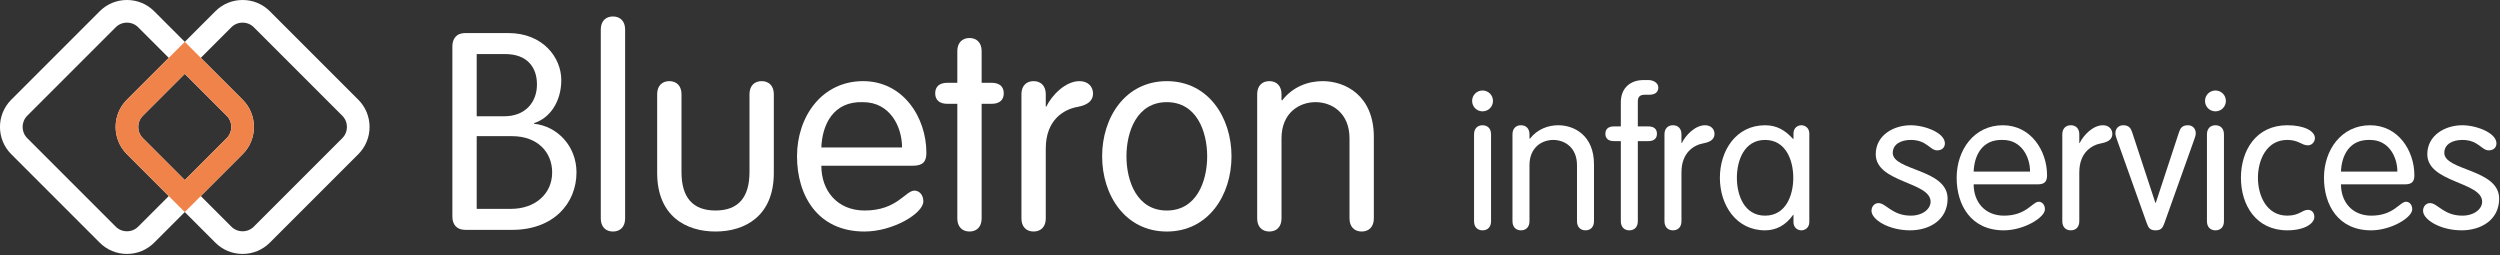
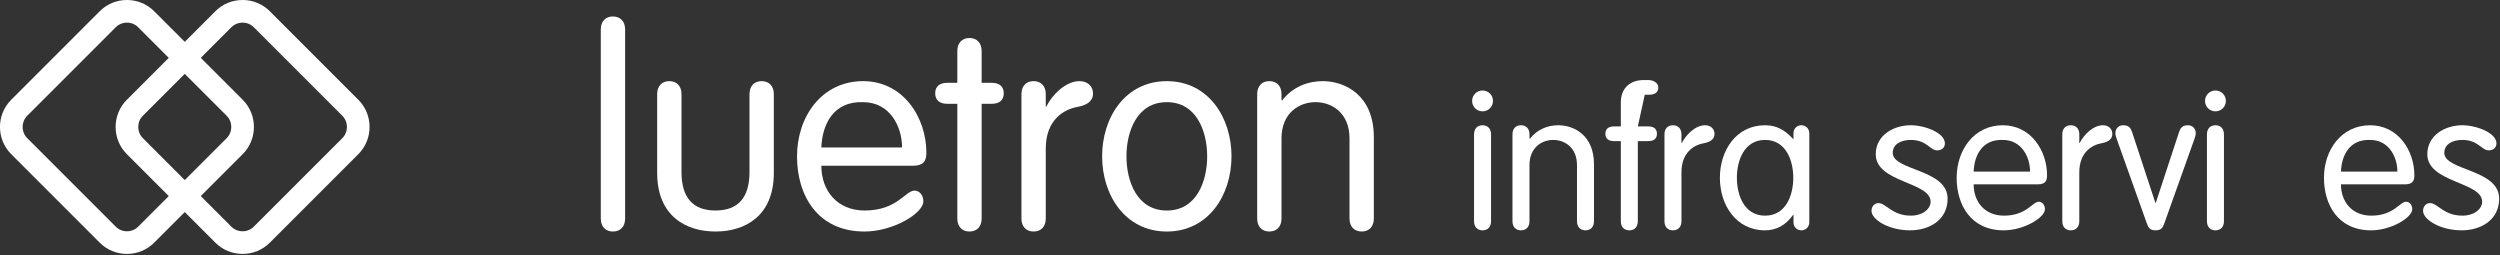
<svg xmlns="http://www.w3.org/2000/svg" width="100%" height="100%" viewBox="0 0 1548 158" version="1.1" xml:space="preserve" style="fill-rule:evenodd;clip-rule:evenodd;stroke-linejoin:round;stroke-miterlimit:2;">
  <rect x="0" y="0" width="1548" height="158" fill="#333333" stroke="none" />
  <g transform="matrix(4.167,0,0,4.167,923.259,61.654)">
    <path d="M0,18.082C0,18.915 -0.488,19.431 -1.263,19.431C-2.038,19.431 -2.526,18.915 -2.526,18.082L-2.526,5.166C-2.526,4.334 -2.038,3.817 -1.263,3.817C-0.488,3.817 0,4.334 0,5.166L0,18.082ZM-1.263,-1.349C-0.402,-1.349 0.287,-0.66 0.287,0.201C0.287,1.062 -0.402,1.75 -1.263,1.75C-2.124,1.75 -2.813,1.062 -2.813,0.201C-2.813,-0.66 -2.124,-1.349 -1.263,-1.349" style="fill:white;fill-rule:nonzero;" />
  </g>
  <g transform="matrix(4.167,0,0,4.167,936.528,136.996)">
    <path d="M0,-12.916C0,-13.748 0.488,-14.265 1.264,-14.265C2.038,-14.265 2.526,-13.748 2.526,-12.916L2.526,-12.313L2.584,-12.256C3.703,-13.691 5.281,-14.265 6.803,-14.265C9.156,-14.265 12.112,-12.772 12.112,-8.467L12.112,0C12.112,0.833 11.625,1.349 10.85,1.349C10.075,1.349 9.587,0.833 9.587,0L9.587,-8.324C9.587,-10.993 7.721,-12.083 6.057,-12.083C4.392,-12.083 2.526,-10.993 2.526,-8.324L2.526,0C2.526,0.833 2.038,1.349 1.264,1.349C0.488,1.349 0,0.833 0,0L0,-12.916Z" style="fill:white;fill-rule:nonzero;" />
  </g>
  <g transform="matrix(4.167,0,0,4.167,1014.14,55.196)">
-     <path d="M0,19.632C0,20.465 -0.487,20.981 -1.263,20.981C-2.038,20.981 -2.525,20.465 -2.525,19.632L-2.525,7.721L-3.559,7.721C-4.392,7.721 -4.821,7.319 -4.821,6.63C-4.821,5.941 -4.392,5.539 -3.559,5.539L-2.525,5.539L-2.525,1.952C-2.525,-0.258 -1.004,-1.349 0.833,-1.349L1.607,-1.349C2.268,-1.349 3.043,-0.947 3.043,-0.258C3.043,0.43 2.612,0.832 1.665,0.832L1.033,0.832C0.259,0.832 0,1.205 0,1.837L0,5.539L1.579,5.539C2.411,5.539 2.842,5.941 2.842,6.63C2.842,7.319 2.411,7.721 1.579,7.721L0,7.721L0,19.632Z" style="fill:white;fill-rule:nonzero;" />
+     <path d="M0,19.632C0,20.465 -0.487,20.981 -1.263,20.981C-2.038,20.981 -2.525,20.465 -2.525,19.632L-2.525,7.721L-3.559,7.721C-4.392,7.721 -4.821,7.319 -4.821,6.63C-4.821,5.941 -4.392,5.539 -3.559,5.539L-2.525,5.539L-2.525,1.952C-2.525,-0.258 -1.004,-1.349 0.833,-1.349L1.607,-1.349C2.268,-1.349 3.043,-0.947 3.043,-0.258C3.043,0.43 2.612,0.832 1.665,0.832L1.033,0.832L0,5.539L1.579,5.539C2.411,5.539 2.842,5.941 2.842,6.63C2.842,7.319 2.411,7.721 1.579,7.721L0,7.721L0,19.632Z" style="fill:white;fill-rule:nonzero;" />
  </g>
  <g transform="matrix(4.167,0,0,4.167,1030.64,136.996)">
    <path d="M0,-12.916C0,-13.748 0.488,-14.265 1.263,-14.265C2.038,-14.265 2.525,-13.748 2.525,-12.916L2.525,-11.624L2.583,-11.624C3.157,-12.801 4.563,-14.265 6.027,-14.265C6.917,-14.265 7.434,-13.691 7.434,-12.973C7.434,-12.256 6.917,-11.796 5.855,-11.596C4.362,-11.337 2.525,-10.218 2.525,-7.262L2.525,0C2.525,0.833 2.038,1.349 1.263,1.349C0.488,1.349 0,0.833 0,0L0,-12.916Z" style="fill:white;fill-rule:nonzero;" />
  </g>
  <g transform="matrix(4.167,0,0,4.167,1092.94,86.652)">
    <path d="M0,11.25C3.1,11.25 4.19,8.208 4.19,5.625C4.19,3.042 3.1,-0.001 0,-0.001C-3.1,-0.001 -4.19,3.042 -4.19,5.625C-4.19,8.208 -3.1,11.25 0,11.25M6.572,12.197C6.572,13.087 5.884,13.432 5.396,13.432C4.879,13.432 4.219,13.087 4.219,12.197L4.219,11.135L4.161,11.135C3.071,12.685 1.636,13.432 0,13.432C-4.306,13.432 -6.717,9.671 -6.717,5.625C-6.717,1.578 -4.306,-2.182 0,-2.182C1.751,-2.182 2.984,-1.436 4.161,-0.145L4.219,-0.145L4.219,-0.948C4.219,-1.838 4.879,-2.182 5.396,-2.182C5.884,-2.182 6.572,-1.838 6.572,-0.948L6.572,12.197Z" style="fill:white;fill-rule:nonzero;" />
  </g>
  <g transform="matrix(4.167,0,0,4.167,1183.11,142.618)">
    <path d="M0,-15.614C2.095,-15.614 5.08,-14.495 5.08,-12.916C5.08,-12.371 4.707,-11.883 3.932,-11.883C2.842,-11.883 2.411,-13.433 0,-13.433C-1.436,-13.433 -2.669,-12.801 -2.669,-11.51C-2.669,-8.841 5.482,-9.128 5.482,-4.707C5.482,-1.522 2.755,0 -0.086,0C-3.301,0 -5.826,-1.608 -5.826,-2.899C-5.826,-3.588 -5.339,-4.047 -4.793,-4.047C-3.674,-4.047 -2.756,-2.182 0,-2.182C1.837,-2.182 2.956,-3.215 2.956,-4.248C2.956,-7.233 -5.195,-7.061 -5.195,-11.309C-5.195,-14.122 -2.555,-15.614 0,-15.614" style="fill:white;fill-rule:nonzero;" />
  </g>
  <g transform="matrix(4.167,0,0,4.167,1257.01,113.919)">
    <path d="M0,-1.838C0,-4.019 -1.263,-6.545 -4.047,-6.545C-7.176,-6.66 -8.295,-4.163 -8.381,-1.838L0,-1.838ZM-8.381,0.057C-8.381,2.668 -6.717,4.706 -3.875,4.706C-0.517,4.706 0.345,2.64 1.291,2.64C1.751,2.64 2.21,3.041 2.21,3.759C2.21,4.993 -0.919,6.888 -3.903,6.888C-8.783,6.888 -10.907,3.127 -10.907,-0.92C-10.907,-5.052 -8.323,-8.726 -4.047,-8.726C0.114,-8.726 2.525,-4.966 2.525,-1.293C2.525,-0.403 2.21,0.057 1.119,0.057L-8.381,0.057Z" style="fill:white;fill-rule:nonzero;" />
  </g>
  <g transform="matrix(4.167,0,0,4.167,1276.98,136.996)">
    <path d="M0,-12.916C0,-13.748 0.488,-14.265 1.263,-14.265C2.038,-14.265 2.525,-13.748 2.525,-12.916L2.525,-11.624L2.583,-11.624C3.157,-12.801 4.563,-14.265 6.027,-14.265C6.917,-14.265 7.434,-13.691 7.434,-12.973C7.434,-12.256 6.917,-11.796 5.855,-11.596C4.362,-11.337 2.525,-10.218 2.525,-7.262L2.525,0C2.525,0.833 2.038,1.349 1.263,1.349C0.488,1.349 0,0.833 0,0L0,-12.916Z" style="fill:white;fill-rule:nonzero;" />
  </g>
  <g transform="matrix(4.167,0,0,4.167,1310.93,133.41)">
    <path d="M0,-11.194C-0.172,-11.653 -0.258,-11.94 -0.258,-12.227C-0.258,-12.974 0.287,-13.404 0.89,-13.404C1.723,-13.404 2.01,-13.002 2.21,-12.428L5.684,-1.866L5.74,-1.866L9.214,-12.428C9.414,-13.002 9.701,-13.404 10.534,-13.404C11.137,-13.404 11.682,-12.974 11.682,-12.227C11.682,-11.94 11.596,-11.653 11.424,-11.194L7.032,1.119C6.773,1.865 6.516,2.21 5.712,2.21C4.908,2.21 4.65,1.865 4.392,1.119L0,-11.194Z" style="fill:white;fill-rule:nonzero;" />
  </g>
  <g transform="matrix(4.167,0,0,4.167,1377.07,61.654)">
    <path d="M0,18.082C0,18.915 -0.488,19.431 -1.263,19.431C-2.038,19.431 -2.526,18.915 -2.526,18.082L-2.526,5.166C-2.526,4.334 -2.038,3.817 -1.263,3.817C-0.488,3.817 0,4.334 0,5.166L0,18.082ZM-1.263,-1.349C-0.402,-1.349 0.287,-0.66 0.287,0.201C0.287,1.062 -0.402,1.75 -1.263,1.75C-2.124,1.75 -2.813,1.062 -2.813,0.201C-2.813,-0.66 -2.124,-1.349 -1.263,-1.349" style="fill:white;fill-rule:nonzero;" />
  </g>
  <g transform="matrix(4.167,0,0,4.167,1416.29,142.618)">
-     <path d="M0,-15.614C2.583,-15.614 4.104,-14.724 4.104,-13.691C4.104,-13.175 3.674,-12.629 3.071,-12.629C2.096,-12.629 1.723,-13.433 0,-13.433C-3.128,-13.433 -4.362,-10.39 -4.362,-7.807C-4.362,-5.224 -3.128,-2.182 0,-2.182C1.779,-2.182 2.239,-3.043 3.043,-3.043C3.616,-3.043 4.019,-2.67 4.019,-1.981C4.019,-1.033 2.612,0 0,0C-4.649,0 -6.889,-3.76 -6.889,-7.807C-6.889,-11.854 -4.649,-15.614 0,-15.614" style="fill:white;fill-rule:nonzero;" />
-   </g>
+     </g>
  <g transform="matrix(4.167,0,0,4.167,1484.45,113.919)">
    <path d="M0,-1.838C0,-4.019 -1.263,-6.545 -4.047,-6.545C-7.175,-6.66 -8.295,-4.163 -8.381,-1.838L0,-1.838ZM-8.381,0.057C-8.381,2.668 -6.716,4.706 -3.874,4.706C-0.517,4.706 0.345,2.64 1.292,2.64C1.751,2.64 2.21,3.041 2.21,3.759C2.21,4.993 -0.918,6.888 -3.903,6.888C-8.782,6.888 -10.906,3.127 -10.906,-0.92C-10.906,-5.052 -8.323,-8.726 -4.047,-8.726C0.115,-8.726 2.526,-4.966 2.526,-1.293C2.526,-0.403 2.21,0.057 1.12,0.057L-8.381,0.057Z" style="fill:white;fill-rule:nonzero;" />
  </g>
  <g transform="matrix(4.167,0,0,4.167,1524.63,142.618)">
    <path d="M0,-15.614C2.096,-15.614 5.081,-14.495 5.081,-12.916C5.081,-12.371 4.707,-11.883 3.933,-11.883C2.842,-11.883 2.411,-13.433 0,-13.433C-1.435,-13.433 -2.669,-12.801 -2.669,-11.51C-2.669,-8.841 5.482,-9.128 5.482,-4.707C5.482,-1.522 2.756,0 -0.086,0C-3.3,0 -5.826,-1.608 -5.826,-2.899C-5.826,-3.588 -5.338,-4.047 -4.793,-4.047C-3.674,-4.047 -2.755,-2.182 0,-2.182C1.837,-2.182 2.957,-3.215 2.957,-4.248C2.957,-7.233 -5.194,-7.061 -5.194,-11.309C-5.194,-14.122 -2.554,-15.614 0,-15.614" style="fill:white;fill-rule:nonzero;" />
  </g>
  <g transform="matrix(4.167,0,0,4.167,211.956,71.671)">
    <path d="M0,3.331L-13.152,16.482C-13.593,16.924 -14.185,17.167 -14.817,17.167C-15.449,17.167 -16.041,16.924 -16.482,16.482L-21.03,11.935L-14.805,5.71C-12.575,3.48 -12.575,-0.149 -14.805,-2.379L-21.03,-8.604L-16.482,-13.151C-16.041,-13.593 -15.449,-13.836 -14.817,-13.836C-14.185,-13.836 -13.593,-13.593 -13.152,-13.151L0,0C0.918,0.918 0.918,2.413 0,3.331M-30.336,16.482C-30.777,16.924 -31.369,17.167 -32.001,17.167C-32.633,17.167 -33.225,16.924 -33.666,16.482L-46.817,3.331C-47.736,2.413 -47.736,0.918 -46.818,0L-33.666,-13.151C-33.225,-13.593 -32.633,-13.836 -32.001,-13.836C-31.369,-13.836 -30.777,-13.593 -30.336,-13.151L-25.788,-8.604L-32.013,-2.379C-34.243,-0.149 -34.243,3.48 -32.013,5.71L-25.788,11.935L-30.336,16.482ZM-23.409,9.556L-29.634,3.331C-30.552,2.413 -30.552,0.918 -29.634,0L-23.409,-6.225L-17.184,0C-16.266,0.918 -16.266,2.413 -17.184,3.331L-23.409,9.556ZM2.379,-2.379L-10.772,-15.53C-11.849,-16.608 -13.286,-17.201 -14.817,-17.201C-16.348,-17.201 -17.784,-16.608 -18.861,-15.53L-23.409,-10.983L-27.956,-15.53C-29.034,-16.608 -30.47,-17.201 -32.001,-17.201C-33.532,-17.201 -34.968,-16.608 -36.046,-15.53L-49.197,-2.379C-51.427,-0.149 -51.427,3.48 -49.197,5.71L-36.046,18.861C-34.968,19.939 -33.532,20.532 -32.001,20.532C-30.47,20.532 -29.034,19.939 -27.956,18.861L-23.409,14.314L-18.862,18.861C-17.784,19.939 -16.348,20.532 -14.817,20.532C-13.286,20.532 -11.849,19.939 -10.772,18.861L2.379,5.71C4.609,3.48 4.609,-0.149 2.379,-2.379" style="fill:white;fill-rule:nonzero;" />
  </g>
  <g transform="matrix(4.167,0,0,4.167,114.42,111.489)">
-     <path d="M0,-15.781L-6.225,-9.556C-6.666,-9.115 -6.91,-8.523 -6.91,-7.891C-6.91,-7.258 -6.666,-6.667 -6.225,-6.225L0,-0.001L6.225,-6.225C6.666,-6.667 6.91,-7.258 6.91,-7.891C6.91,-8.523 6.666,-9.115 6.225,-9.556L0,-15.781ZM0,4.758L-8.604,-3.846C-9.681,-4.923 -10.274,-6.359 -10.274,-7.891C-10.274,-9.422 -9.681,-10.858 -8.604,-11.936L0,-20.539L8.604,-11.936C9.681,-10.858 10.274,-9.422 10.274,-7.891C10.274,-6.36 9.681,-4.923 8.604,-3.846L0,4.758Z" style="fill:rgb(240,131,73);fill-rule:nonzero;" />
-   </g>
+     </g>
  <g transform="matrix(4.167,0,0,4.167,295.174,33.471)">
-     <path d="M0,23.004L5.093,23.004C8.626,23.004 11.213,20.827 11.213,17.581C11.213,14.583 9.036,12.2 5.258,12.2L0,12.2L0,23.004ZM0,9.243L4.108,9.243C7.188,9.243 8.954,7.189 8.954,4.52C8.954,1.891 7.434,0.001 4.231,0.001L0,0.001L0,9.243ZM-3.615,-1.15C-3.615,-2.259 -3.04,-3.121 -1.685,-3.121L4.682,-3.121C9.858,-3.121 12.569,0.535 12.569,3.862C12.569,7.065 10.885,9.53 8.502,10.27L8.502,10.352C12.035,10.721 14.828,13.721 14.828,17.581C14.828,22.182 11.419,26.125 5.258,26.125L-1.685,26.125C-3.04,26.125 -3.615,25.263 -3.615,24.154L-3.615,-1.15Z" style="fill:white;fill-rule:nonzero;" />
-   </g>
+     </g>
  <g transform="matrix(4.167,0,0,4.167,387.072,18.24)">
    <path d="M0,28.097C0,29.288 -0.699,30.027 -1.808,30.027C-2.917,30.027 -3.615,29.288 -3.615,28.097L-3.615,0C-3.615,-1.191 -2.917,-1.93 -1.808,-1.93C-0.699,-1.93 0,-1.191 0,0L0,28.097Z" style="fill:white;fill-rule:nonzero;" />
  </g>
  <g transform="matrix(4.167,0,0,4.167,406.919,135.309)">
    <path d="M0,-18.484C0,-19.675 0.698,-20.415 1.807,-20.415C2.916,-20.415 3.615,-19.675 3.615,-18.484L3.615,-6.901C3.615,-3.163 5.258,-1.191 8.667,-1.191C12.076,-1.191 13.719,-3.163 13.719,-6.901L13.719,-18.484C13.719,-19.675 14.418,-20.415 15.527,-20.415C16.635,-20.415 17.334,-19.675 17.334,-18.484L17.334,-6.777C17.334,-0.37 13.062,1.931 8.667,1.931C4.272,1.931 0,-0.37 0,-6.777L0,-18.484Z" style="fill:white;fill-rule:nonzero;" />
  </g>
  <g transform="matrix(4.167,0,0,4.167,558.554,102.275)">
    <path d="M0,-2.628C0,-5.75 -1.808,-9.364 -5.792,-9.364C-10.269,-9.53 -11.871,-5.956 -11.994,-2.628L0,-2.628ZM-11.994,0.083C-11.994,3.821 -9.613,6.737 -5.546,6.737C-0.74,6.737 0.493,3.78 1.848,3.78C2.506,3.78 3.163,4.355 3.163,5.382C3.163,7.148 -1.314,9.859 -5.587,9.859C-12.57,9.859 -15.609,4.478 -15.609,-1.314C-15.609,-7.229 -11.912,-12.487 -5.792,-12.487C0.164,-12.487 3.614,-7.106 3.614,-1.848C3.614,-0.575 3.163,0.083 1.602,0.083L-11.994,0.083Z" style="fill:white;fill-rule:nonzero;" />
  </g>
  <g transform="matrix(4.167,0,0,4.167,592.772,135.309)">
    <path d="M0,-24.892C0,-26.083 0.698,-26.823 1.807,-26.823C2.916,-26.823 3.614,-26.083 3.614,-24.892L3.614,-20.169L5.094,-20.169C6.284,-20.169 6.901,-19.593 6.901,-18.607C6.901,-17.622 6.284,-17.046 5.094,-17.046L3.614,-17.046L3.614,0.001C3.614,1.192 2.916,1.931 1.807,1.931C0.698,1.931 0,1.192 0,0.001L0,-17.046L-1.479,-17.046C-2.67,-17.046 -3.287,-17.622 -3.287,-18.607C-3.287,-19.593 -2.67,-20.169 -1.479,-20.169L0,-20.169L0,-24.892Z" style="fill:white;fill-rule:nonzero;" />
  </g>
  <g transform="matrix(4.167,0,0,4.167,632.474,135.309)">
    <path d="M0,-18.484C0,-19.675 0.698,-20.415 1.807,-20.415C2.916,-20.415 3.615,-19.675 3.615,-18.484L3.615,-16.636L3.697,-16.636C4.518,-18.32 6.531,-20.415 8.626,-20.415C9.899,-20.415 10.639,-19.593 10.639,-18.566C10.639,-17.54 9.899,-16.882 8.379,-16.595C6.244,-16.225 3.615,-14.623 3.615,-10.392L3.615,0.001C3.615,1.192 2.916,1.931 1.807,1.931C0.698,1.931 0,1.192 0,0.001L0,-18.484Z" style="fill:white;fill-rule:nonzero;" />
  </g>
  <g transform="matrix(4.167,0,0,4.167,722.491,63.252)">
    <path d="M0,16.103C4.437,16.103 5.998,11.749 5.998,8.052C5.998,4.355 4.437,0.001 0,0.001C-4.436,0.001 -5.997,4.355 -5.997,8.052C-5.997,11.749 -4.436,16.103 0,16.103M0,-3.121C6.162,-3.121 9.613,2.26 9.613,8.052C9.613,13.844 6.162,19.224 0,19.224C-6.161,19.224 -9.612,13.844 -9.612,8.052C-9.612,2.26 -6.161,-3.121 0,-3.121" style="fill:white;fill-rule:nonzero;" />
  </g>
  <g transform="matrix(4.167,0,0,4.167,778.449,135.309)">
    <path d="M0,-18.484C0,-19.675 0.698,-20.415 1.807,-20.415C2.916,-20.415 3.615,-19.675 3.615,-18.484L3.615,-17.622L3.697,-17.54C5.299,-19.593 7.558,-20.415 9.735,-20.415C13.104,-20.415 17.334,-18.279 17.334,-12.118L17.334,0.001C17.334,1.192 16.635,1.931 15.527,1.931C14.418,1.931 13.719,1.192 13.719,0.001L13.719,-11.912C13.719,-15.732 11.049,-17.293 8.667,-17.293C6.285,-17.293 3.615,-15.732 3.615,-11.912L3.615,0.001C3.615,1.192 2.916,1.931 1.807,1.931C0.698,1.931 0,1.192 0,0.001L0,-18.484Z" style="fill:white;fill-rule:nonzero;" />
  </g>
</svg>